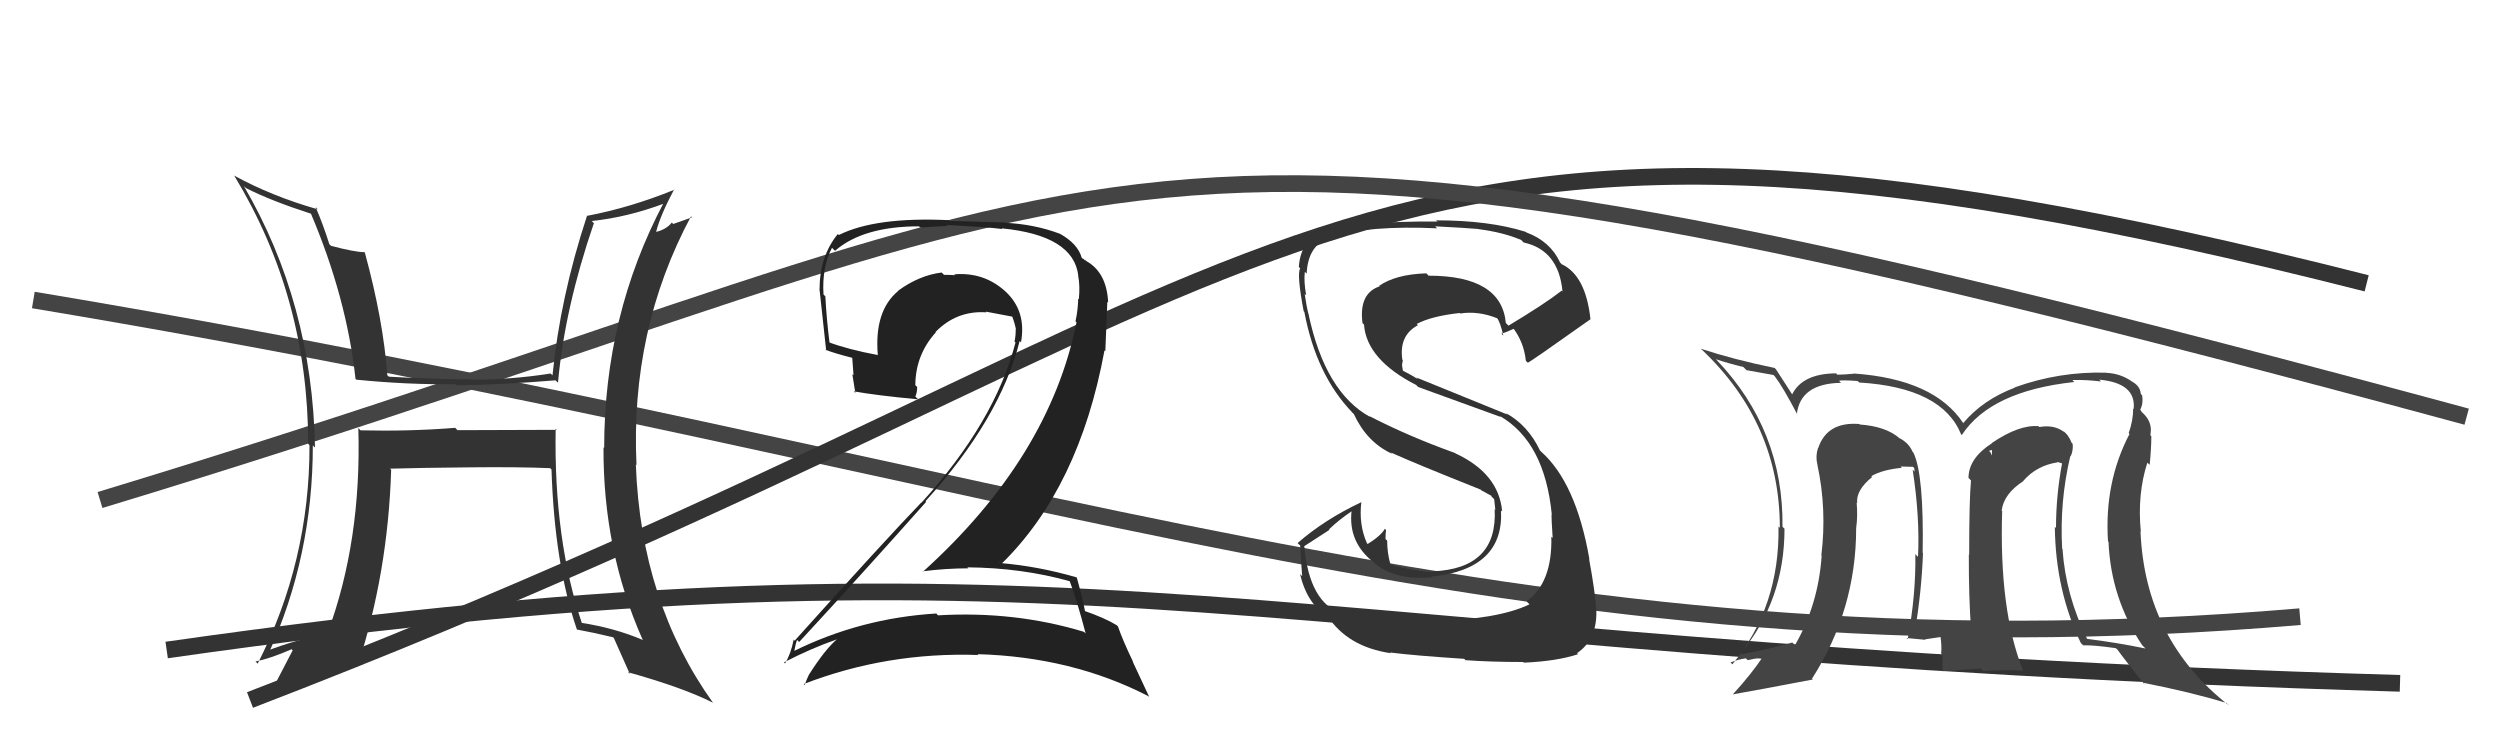
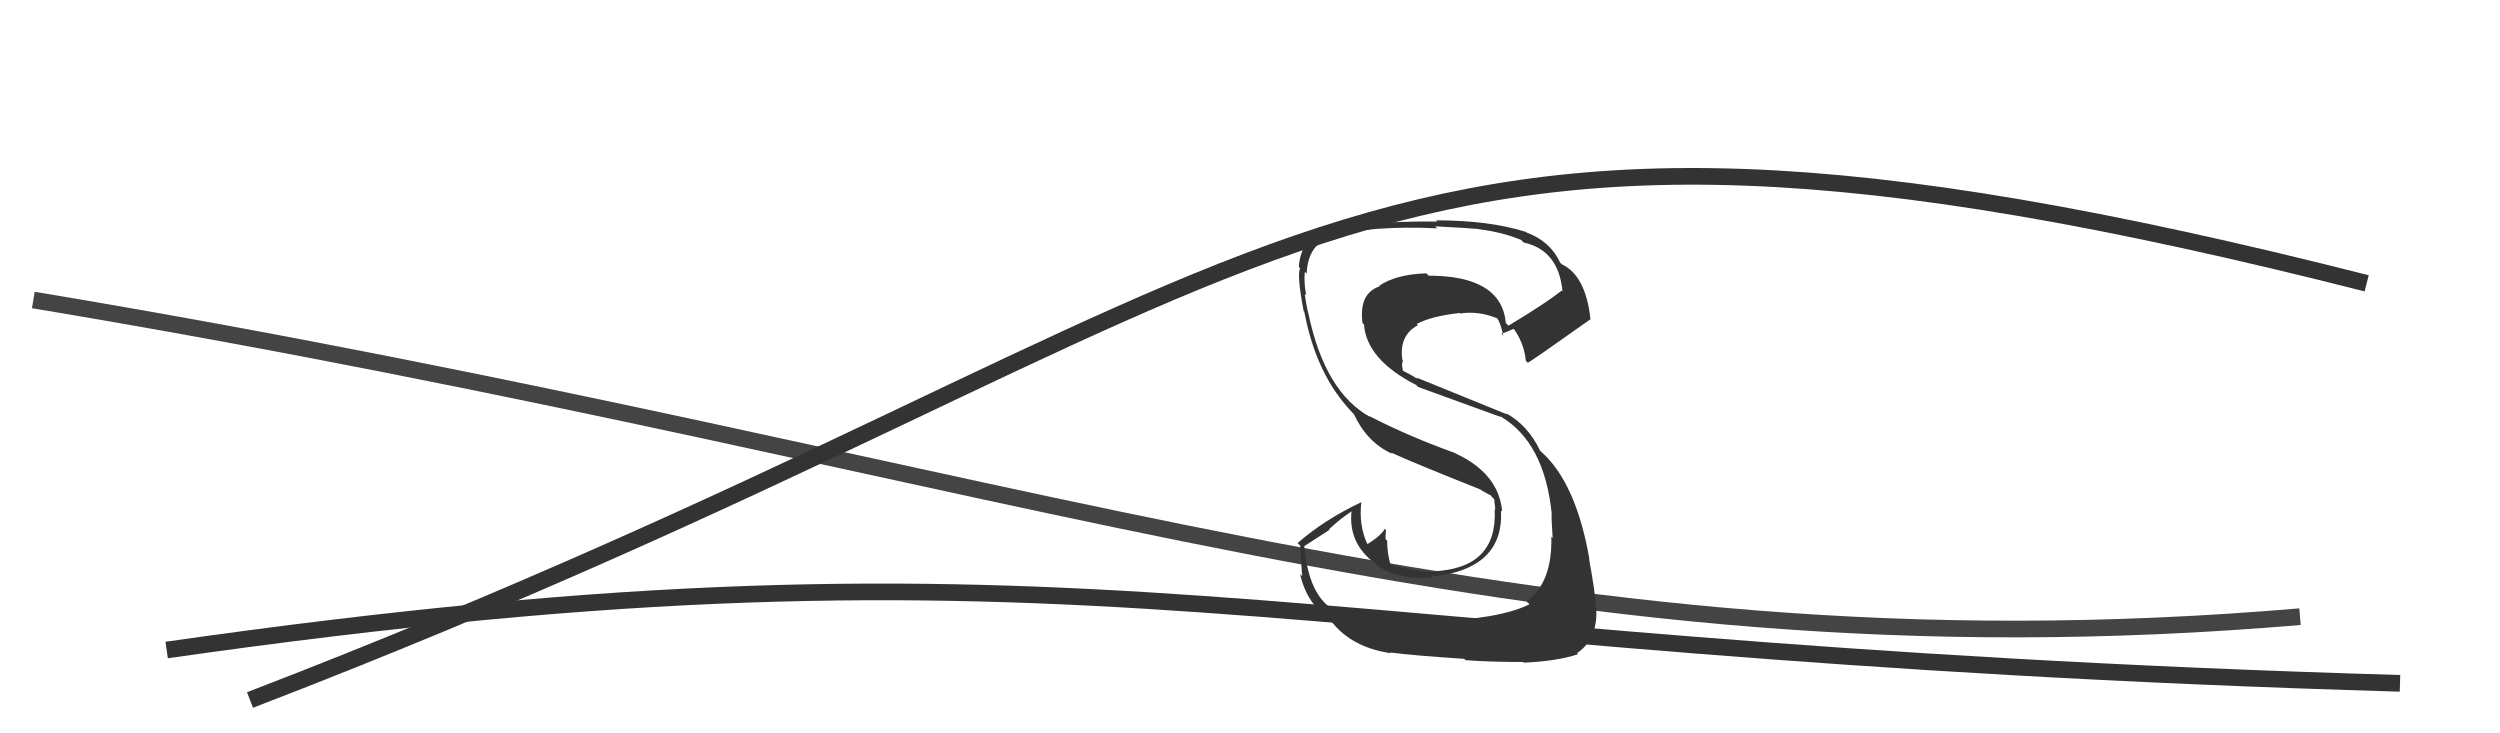
<svg xmlns="http://www.w3.org/2000/svg" width="150" height="44" viewBox="0,0,150,44">
  <path d="M2 18 C62 28,91 41,138 37" stroke="#444" fill="none" />
  <path d="M15 42 C80 17,79 1,142 17" stroke="#333" fill="none" />
  <path d="M10 39 C66 31,75 39,144 41" stroke="#333" fill="none" />
-   <path d="M6 30 C72 10,63 2,148 25" stroke="#444" fill="none" />
-   <path fill="#333" d="M33.30 25.68L33.41 25.79L27.45 25.81L27.31 25.67Q24.56 25.89 21.63 25.82L21.52 25.70L21.50 25.68Q21.70 32.47 19.65 37.99L19.61 37.96L19.66 38.01Q17.72 38.39 15.97 39.07L15.97 39.07L16.11 39.22Q18.77 33.38 18.77 26.72L18.84 26.80L18.90 26.85Q18.74 18.20 14.63 11.16L14.65 11.18L14.75 11.28Q16.23 12.04 18.71 12.84L18.63 12.77L18.64 12.78Q20.80 17.86 21.33 22.73L21.29 22.70L21.38 22.78Q24.47 23.09 27.32 23.05L27.31 23.04L27.39 23.12Q30.02 23.09 33.33 22.82L33.36 22.85L33.48 22.96Q33.88 18.50 35.63 13.40L35.69 13.45L35.50 13.26Q37.64 13.04 39.88 12.20L39.87 12.19L39.83 12.15Q36.25 18.92 36.25 26.88L36.25 26.88L36.21 26.84Q36.18 33.01 38.54 38.34L38.53 38.34L38.60 38.41Q36.87 37.67 34.82 37.36L34.91 37.46L34.95 37.50Q33.22 32.42 33.34 25.72ZM34.63 37.78L34.67 37.82L34.61 37.77Q35.69 37.97 36.80 38.24L36.71 38.16L36.83 38.28Q37.14 38.96 37.79 40.44L37.69 40.35L37.67 40.33Q41.00 41.26 42.79 42.17L42.80 42.18L42.79 42.18Q38.45 36.12 38.15 27.86L38.11 27.83L38.19 27.91Q37.81 19.80 41.46 12.98L41.52 13.04L40.39 13.44L40.31 13.35Q39.99 13.76 39.38 13.91L39.27 13.80L39.37 13.90Q39.62 12.92 40.45 11.36L40.49 11.40L40.47 11.38Q37.85 12.45 35.23 12.95L35.17 12.89L35.22 12.95Q33.61 17.84 33.15 22.52L33.08 22.45L33.04 22.41Q30.70 22.78 28.26 22.78L28.23 22.75L28.24 22.76Q25.84 22.75 23.33 22.60L23.30 22.57L23.24 22.52Q23.00 19.22 21.89 15.15L21.88 15.14L21.87 15.13Q21.30 15.13 19.86 14.75L19.76 14.65L19.76 14.65Q19.38 13.44 18.93 12.41L18.96 12.45L19.07 12.56Q16.32 11.78 14.04 10.53L14.03 10.53L14.06 10.55Q18.49 17.84 18.49 26.63L18.52 26.66L18.57 26.72Q18.58 33.69 15.46 39.82L15.50 39.86L15.33 39.69Q16.16 39.53 17.49 38.96L17.45 38.91L17.56 39.02Q17.16 39.80 16.36 41.33L16.37 41.34L16.36 41.33Q19.22 40.38 21.47 39.97L21.32 39.82L21.46 39.96Q23.28 34.35 23.47 28.19L23.36 28.07L23.41 28.12Q25.03 28.07 28.23 28.04L28.26 28.06L28.24 28.04Q31.10 28.01 33.01 28.09L33.04 28.12L33.09 28.17Q33.27 33.84 34.61 37.76Z" />
-   <path fill="#222" d="M64.16 34.86L64.17 34.87L64.19 34.89Q64.61 35.99 65.14 38.01L65.12 37.99L65.04 37.91Q60.89 36.65 56.28 36.92L56.13 36.76L56.17 36.81Q51.62 37.09 47.62 39.07L47.55 39.00L47.65 39.10Q47.80 38.33 47.84 38.41L47.97 38.54L47.95 38.52Q51.64 34.53 55.57 30.11L55.65 30.19L55.53 30.07Q60.00 25.14 61.18 20.46L61.23 20.51L61.26 20.54Q61.60 18.67 60.33 17.49L60.28 17.44L60.33 17.49Q59.04 16.31 57.25 16.46L57.32 16.52L57.31 16.51Q56.98 16.49 56.64 16.49L56.65 16.50L56.50 16.35Q55.15 16.52 53.89 17.44L53.88 17.42L53.90 17.45Q52.44 18.65 52.67 21.32L52.75 21.40L52.66 21.30Q50.88 20.97 49.66 20.51L49.80 20.65L49.78 20.63Q49.60 19.23 49.52 17.78L49.56 17.82L49.41 17.67Q49.31 16.02 49.92 14.87L50.08 15.03L50.10 15.05Q51.79 13.58 55.14 13.58L55.21 13.65L56.86 13.55L56.81 13.50Q59.18 13.62 60.13 13.74L60.06 13.66L60.09 13.70Q64.43 14.12 64.70 16.56L64.79 16.64L64.69 16.54Q64.81 17.16 64.73 17.96L64.75 17.98L64.69 17.92Q64.68 18.59 64.53 19.28L64.61 19.36L64.59 19.34Q62.96 27.45 55.38 34.30L55.40 34.32L55.35 34.28Q56.74 34.10 58.11 34.10L58.08 34.08L58.04 34.04Q61.32 34.07 64.17 34.87ZM63.62 14.06L63.54 13.99L63.58 14.02Q62.05 13.45 60.33 13.37L60.32 13.35L56.98 13.25L56.94 13.21Q52.54 13.00 50.33 14.10L50.17 13.94L50.27 14.04Q49.17 15.38 49.17 17.43L49.07 17.34L49.18 17.44Q49.26 18.21 49.57 21.03L49.56 21.03L49.52 20.98Q50.03 21.19 51.21 21.49L51.13 21.41L51.21 22.51L51.14 22.45Q51.24 23.04 51.32 23.58L51.33 23.59L51.22 23.48Q52.61 23.73 55.09 23.96L54.98 23.85L54.92 23.79Q55.03 23.56 55.03 23.22L54.90 23.09L54.92 23.11Q54.93 21.29 56.15 19.94L56.17 19.96L56.13 19.92Q57.40 18.62 59.19 18.74L59.16 18.71L59.16 18.70Q60.04 18.86 60.80 19.01L60.64 18.85L60.71 18.93Q60.88 19.36 60.96 19.78L60.80 19.62L60.94 19.76Q60.95 20.15 60.87 20.49L60.84 20.46L60.93 20.55Q59.69 25.33 55.28 30.17L55.18 30.07L55.27 30.16Q53.12 32.39 47.68 38.44L47.56 38.32L47.62 38.38Q47.45 39.24 47.10 39.81L47.02 39.72L47.04 39.74Q48.67 38.90 50.19 38.37L50.12 38.29L50.20 38.37Q49.50 38.97 48.55 40.46L48.62 40.52L48.55 40.45Q48.40 40.76 48.28 41.10L48.20 41.02L48.23 41.04Q53.22 39.11 58.71 39.30L58.71 39.31L58.65 39.25Q64.33 39.41 68.90 41.77L68.96 41.83L67.95 39.67L67.99 39.72Q67.35 38.39 67.08 37.59L66.98 37.49L67.00 37.51Q66.25 37.06 65.03 36.64L65.04 36.65L65.11 36.72Q64.99 36.03 64.61 34.66L64.49 34.54L64.59 34.64Q62.28 33.97 59.99 33.78L59.95 33.73L60.07 33.85Q64.75 29.28 66.27 21.02L66.32 21.07L66.44 18.10L66.49 18.16Q66.41 16.36 65.19 15.67L65.07 15.55L65.14 15.66L65.04 15.57Q65.04 15.52 64.96 15.52L65.01 15.57L64.90 15.46Q64.67 14.62 63.57 14.01Z" />
  <path fill="#333" d="M85.58 37.19L85.67 37.28L85.57 37.18Q82.06 37.24 80.42 36.71L80.42 36.71L80.55 36.84Q78.56 36.18 78.26 32.79L78.24 32.78L79.77 31.79L79.74 31.76Q80.38 31.15 81.14 30.65L81.15 30.66L81.10 30.61Q80.86 32.55 82.46 33.77L82.54 33.84L82.57 33.87Q83.79 34.83 85.92 34.64L85.93 34.64L85.88 34.60Q90.25 34.16 90.06 30.62L90.01 30.58L90.13 30.69Q89.93 28.40 87.30 27.19L87.40 27.28L87.30 27.18Q84.51 26.18 82.15 24.96L82.07 24.88L82.21 25.02Q79.50 23.53 78.51 18.84L78.59 18.92L78.51 18.85Q78.39 18.39 78.28 17.63L78.43 17.78L78.37 17.72Q78.22 16.88 78.29 16.31L78.39 16.41L78.40 16.41Q78.48 14.74 79.73 14.28L79.74 14.30L79.67 14.22Q82.23 13.51 86.23 13.70L86.19 13.66L86.11 13.58Q87.91 13.67 88.71 13.74L88.81 13.85L88.72 13.75Q90.20 13.94 91.27 14.40L91.35 14.48L91.42 14.55Q93.52 15.01 93.75 17.49L93.70 17.44L93.70 17.44Q92.72 18.21 90.51 19.54L90.35 19.38L90.35 19.38Q90.09 16.54 85.71 16.54L85.65 16.47L85.58 16.40Q83.74 16.46 82.75 17.15L82.64 17.03L82.78 17.18Q81.52 17.60 81.75 19.39L81.81 19.44L81.84 19.48Q82.00 21.58 84.97 23.10L85.00 23.13L85.09 23.22Q85.55 23.38 90.05 25.02L90.00 24.97L89.99 24.96Q92.69 26.52 93.11 30.90L93.18 30.96L93.09 30.87Q93.08 31.02 93.16 32.28L93.11 32.23L93.08 32.20Q93.15 34.97 91.59 36.08L91.68 36.17L91.77 36.26Q89.88 37.18 85.69 37.29ZM88.04 39.72L87.89 39.57L87.93 39.61Q89.41 39.72 91.39 39.72L91.42 39.75L91.43 39.76Q93.43 39.67 94.69 39.25L94.62 39.19L94.62 39.19Q95.85 38.36 95.78 36.57L95.90 36.69L95.77 36.56Q95.72 35.57 95.34 33.51L95.46 33.63L95.36 33.52Q94.56 28.96 92.47 27.10L92.46 27.09L92.40 27.03Q91.67 25.50 90.34 24.78L90.44 24.87L84.98 22.65L85.08 22.75Q84.65 22.48 84.19 22.25L84.17 22.22L84.12 21.90L84.17 21.61L84.14 21.58Q83.93 20.12 85.08 19.51L85.01 19.45L85.00 19.44Q85.87 18.97 87.58 18.78L87.56 18.76L87.61 18.81Q88.70 18.64 89.84 19.10L89.83 19.09L89.81 19.07Q90.01 19.30 90.20 20.14L90.10 20.04L90.08 20.02Q90.35 19.95 90.84 19.72L90.85 19.73L90.74 19.62Q91.43 20.50 91.55 21.64L91.60 21.70L91.67 21.76Q91.77 21.75 95.42 19.16L95.36 19.10L95.43 19.17Q95.15 16.53 93.70 15.85L93.56 15.70L93.60 15.74Q93.01 14.47 91.57 13.94L91.57 13.94L91.54 13.91Q89.36 13.22 86.16 13.22L86.06 13.11L86.24 13.29Q81.30 13.26 79.43 13.95L79.29 13.81L79.44 13.95Q78.04 14.35 77.93 16.02L77.93 16.02L78.01 16.10Q77.80 16.46 78.22 18.67L78.34 18.80L78.26 18.71Q78.97 22.50 81.14 24.75L81.07 24.69L81.23 24.84Q82.01 26.53 83.51 27.22L83.54 27.24L83.45 27.15Q84.93 27.82 88.85 29.38L88.92 29.45L88.81 29.38L89.50 29.76L89.48 29.78L89.65 29.95Q89.68 30.25 89.72 30.59L89.83 30.70L89.68 30.55Q89.87 34.13 85.95 34.28L85.96 34.29L85.99 34.32Q84.75 34.26 83.46 33.88L83.48 33.90L83.42 33.84Q83.23 33.16 83.23 32.44L83.12 32.33L83.13 32.34Q83.13 32.07 83.16 31.80L83.09 31.72L83.09 31.73Q82.86 32.14 82.06 32.64L82.01 32.59L82.02 32.60Q81.52 31.49 81.68 30.12L81.72 30.17L81.68 30.13Q79.46 31.18 77.86 32.58L77.87 32.60L78.01 32.73Q78.05 33.54 78.13 34.57L78.13 34.57L78.00 34.44Q78.44 36.29 79.74 37.06L79.65 36.97L79.67 36.99Q80.88 38.81 83.43 39.19L83.50 39.26L83.40 39.15Q84.92 39.34 87.85 39.53Z" />
-   <path fill="#444" d="M124.21 27.35L124.28 27.42L124.24 27.38Q124.40 27.04 124.36 26.63L124.38 26.65L124.30 26.57Q124.09 26.05 123.78 25.86L123.84 25.91L123.82 25.90Q123.24 25.47 122.36 25.62L122.23 25.49L122.31 25.57Q121.15 25.47 119.51 26.58L119.65 26.72L119.52 26.59Q118.11 27.50 118.11 28.68L118.17 28.73L118.26 28.83Q118.15 29.97 118.15 33.29L118.22 33.35L118.13 33.26Q118.12 35.84 118.27 37.86L118.37 37.96L118.34 37.92Q116.51 37.81 116.51 37.81L116.48 37.78L116.48 37.78Q115.62 37.87 114.89 37.95L114.95 38.00L114.89 37.94Q115.30 35.43 115.38 33.18L115.37 33.17L115.36 33.16Q115.44 28.45 114.80 27.15L114.80 27.15L114.76 27.12Q114.55 26.60 113.98 26.29L114.04 26.36L113.98 26.30Q113.15 25.58 111.59 25.47L111.60 25.48L111.56 25.44Q109.62 25.29 109.09 26.89L109.09 26.89L109.08 26.88Q108.92 27.37 109.04 27.86L109.08 27.91L109.04 27.87Q109.62 30.55 109.28 33.32L109.32 33.36L109.30 33.34Q109.10 36.27 107.70 38.71L107.71 38.72L107.54 38.55Q106.64 38.83 104.55 39.25L104.47 39.18L104.46 39.17Q107.07 36.02 107.07 31.72L106.93 31.59L106.95 31.61Q107.02 25.81 102.99 21.59L103.07 21.67L102.95 21.55Q103.65 21.79 104.60 22.02L104.79 22.21L106.41 22.50L106.48 22.57Q106.98 23.22 107.85 24.89L107.75 24.79L107.81 24.85Q108.02 23.01 110.46 22.97L110.37 22.88L110.34 22.85Q110.47 22.79 111.46 22.86L111.47 22.87L111.55 22.95Q116.53 23.25 117.67 26.07L117.73 26.12L117.71 26.10Q119.44 23.46 124.46 22.92L124.46 22.92L124.34 22.80Q125.19 22.78 126.07 22.89L126.07 22.89L125.95 22.78Q128.18 22.98 128.02 24.54L128.02 24.54L127.99 24.51Q127.99 25.23 127.72 25.99L127.78 26.05L127.77 26.04Q126.25 28.94 126.48 32.48L126.59 32.59L126.51 32.50Q126.65 35.92 128.55 38.74L128.57 38.75L128.73 38.91Q127.04 38.56 125.21 38.33L125.14 38.26L125.23 38.34Q123.94 35.72 123.75 32.94L123.80 33.00L123.73 32.93Q123.57 30.10 124.22 27.36ZM124.99 38.72L124.99 38.72L124.99 38.72Q125.62 38.70 126.95 38.89L126.98 38.92L127.04 38.97Q127.57 39.70 128.71 41.11L128.55 40.94L128.57 40.96Q131.50 41.54 133.60 42.18L133.62 42.21L133.74 42.33Q128.70 38.39 128.43 31.88L128.40 31.85L128.45 31.90Q128.23 29.66 128.84 27.76L128.87 27.79L128.98 27.89Q129.08 26.89 129.08 26.17L129.16 26.25L129.02 26.11Q129.18 25.35 128.57 24.78L128.51 24.73L128.42 24.59L128.41 24.59Q128.61 24.21 128.53 23.72L128.45 23.64L128.45 23.64Q128.41 23.17 127.95 22.91L127.92 22.88L127.96 22.92Q127.26 22.41 126.39 22.37L126.40 22.38L126.37 22.36Q123.56 22.28 120.89 23.24L120.79 23.13L120.91 23.25Q118.97 23.98 117.79 25.39L117.80 25.39L117.81 25.41Q116.07 22.75 111.23 22.41L111.32 22.50L111.25 22.42Q110.66 22.48 110.24 22.48L110.20 22.44L110.16 22.40Q108.13 22.42 107.52 23.68L107.47 23.63L107.58 23.74Q107.25 23.22 106.56 22.16L106.46 22.06L106.49 22.08Q104.05 21.58 102.07 20.93L102.02 20.89L102.08 20.95Q106.79 25.39 106.79 31.67L106.69 31.57L106.71 31.59Q106.79 36.40 103.94 39.86L103.99 39.91L103.83 39.75Q104.26 39.57 104.75 39.50L104.87 39.61L105.81 39.41L105.79 39.38Q105.09 40.44 103.98 41.65L104.07 41.74L103.98 41.66Q105.64 41.37 108.77 40.77L108.74 40.74L108.72 40.72Q111.37 36.59 111.37 31.68L111.45 31.76L111.37 31.68Q111.47 30.99 111.40 30.15L111.40 30.15L111.43 30.18Q111.35 29.41 112.34 28.61L112.34 28.62L112.21 28.53L112.26 28.58Q112.93 28.18 114.11 28.07L114.06 28.02L114.04 27.99Q114.47 28.01 114.78 28.01L114.85 28.08L114.88 28.30L114.76 28.18Q115.20 31.06 115.08 33.42L115.09 33.42L114.92 33.25Q114.96 35.69 114.46 38.35L114.38 38.27L114.39 38.28Q115.53 38.39 115.53 38.39L115.39 38.25L115.50 38.36Q116.77 38.19 116.43 38.19L116.41 38.17L116.43 38.19Q116.51 38.76 116.47 39.22L116.40 39.15L116.55 39.30Q116.55 39.80 116.55 40.29L116.54 40.27L118.85 40.11L119.00 40.27Q120.16 40.17 121.42 40.24L121.39 40.22L121.37 40.20Q119.94 36.60 120.13 30.66L120.21 30.74L120.10 30.63Q120.23 29.62 121.41 28.86L121.30 28.74L121.40 28.85Q122.20 27.93 123.46 27.74L123.43 27.71L123.87 27.85L123.74 27.72Q123.36 29.70 123.36 31.68L123.39 31.71L123.29 31.61Q123.33 35.42 124.85 38.58ZM119.34 27.05L119.52 27.00L119.51 27.33L119.42 27.13Z" />
</svg>